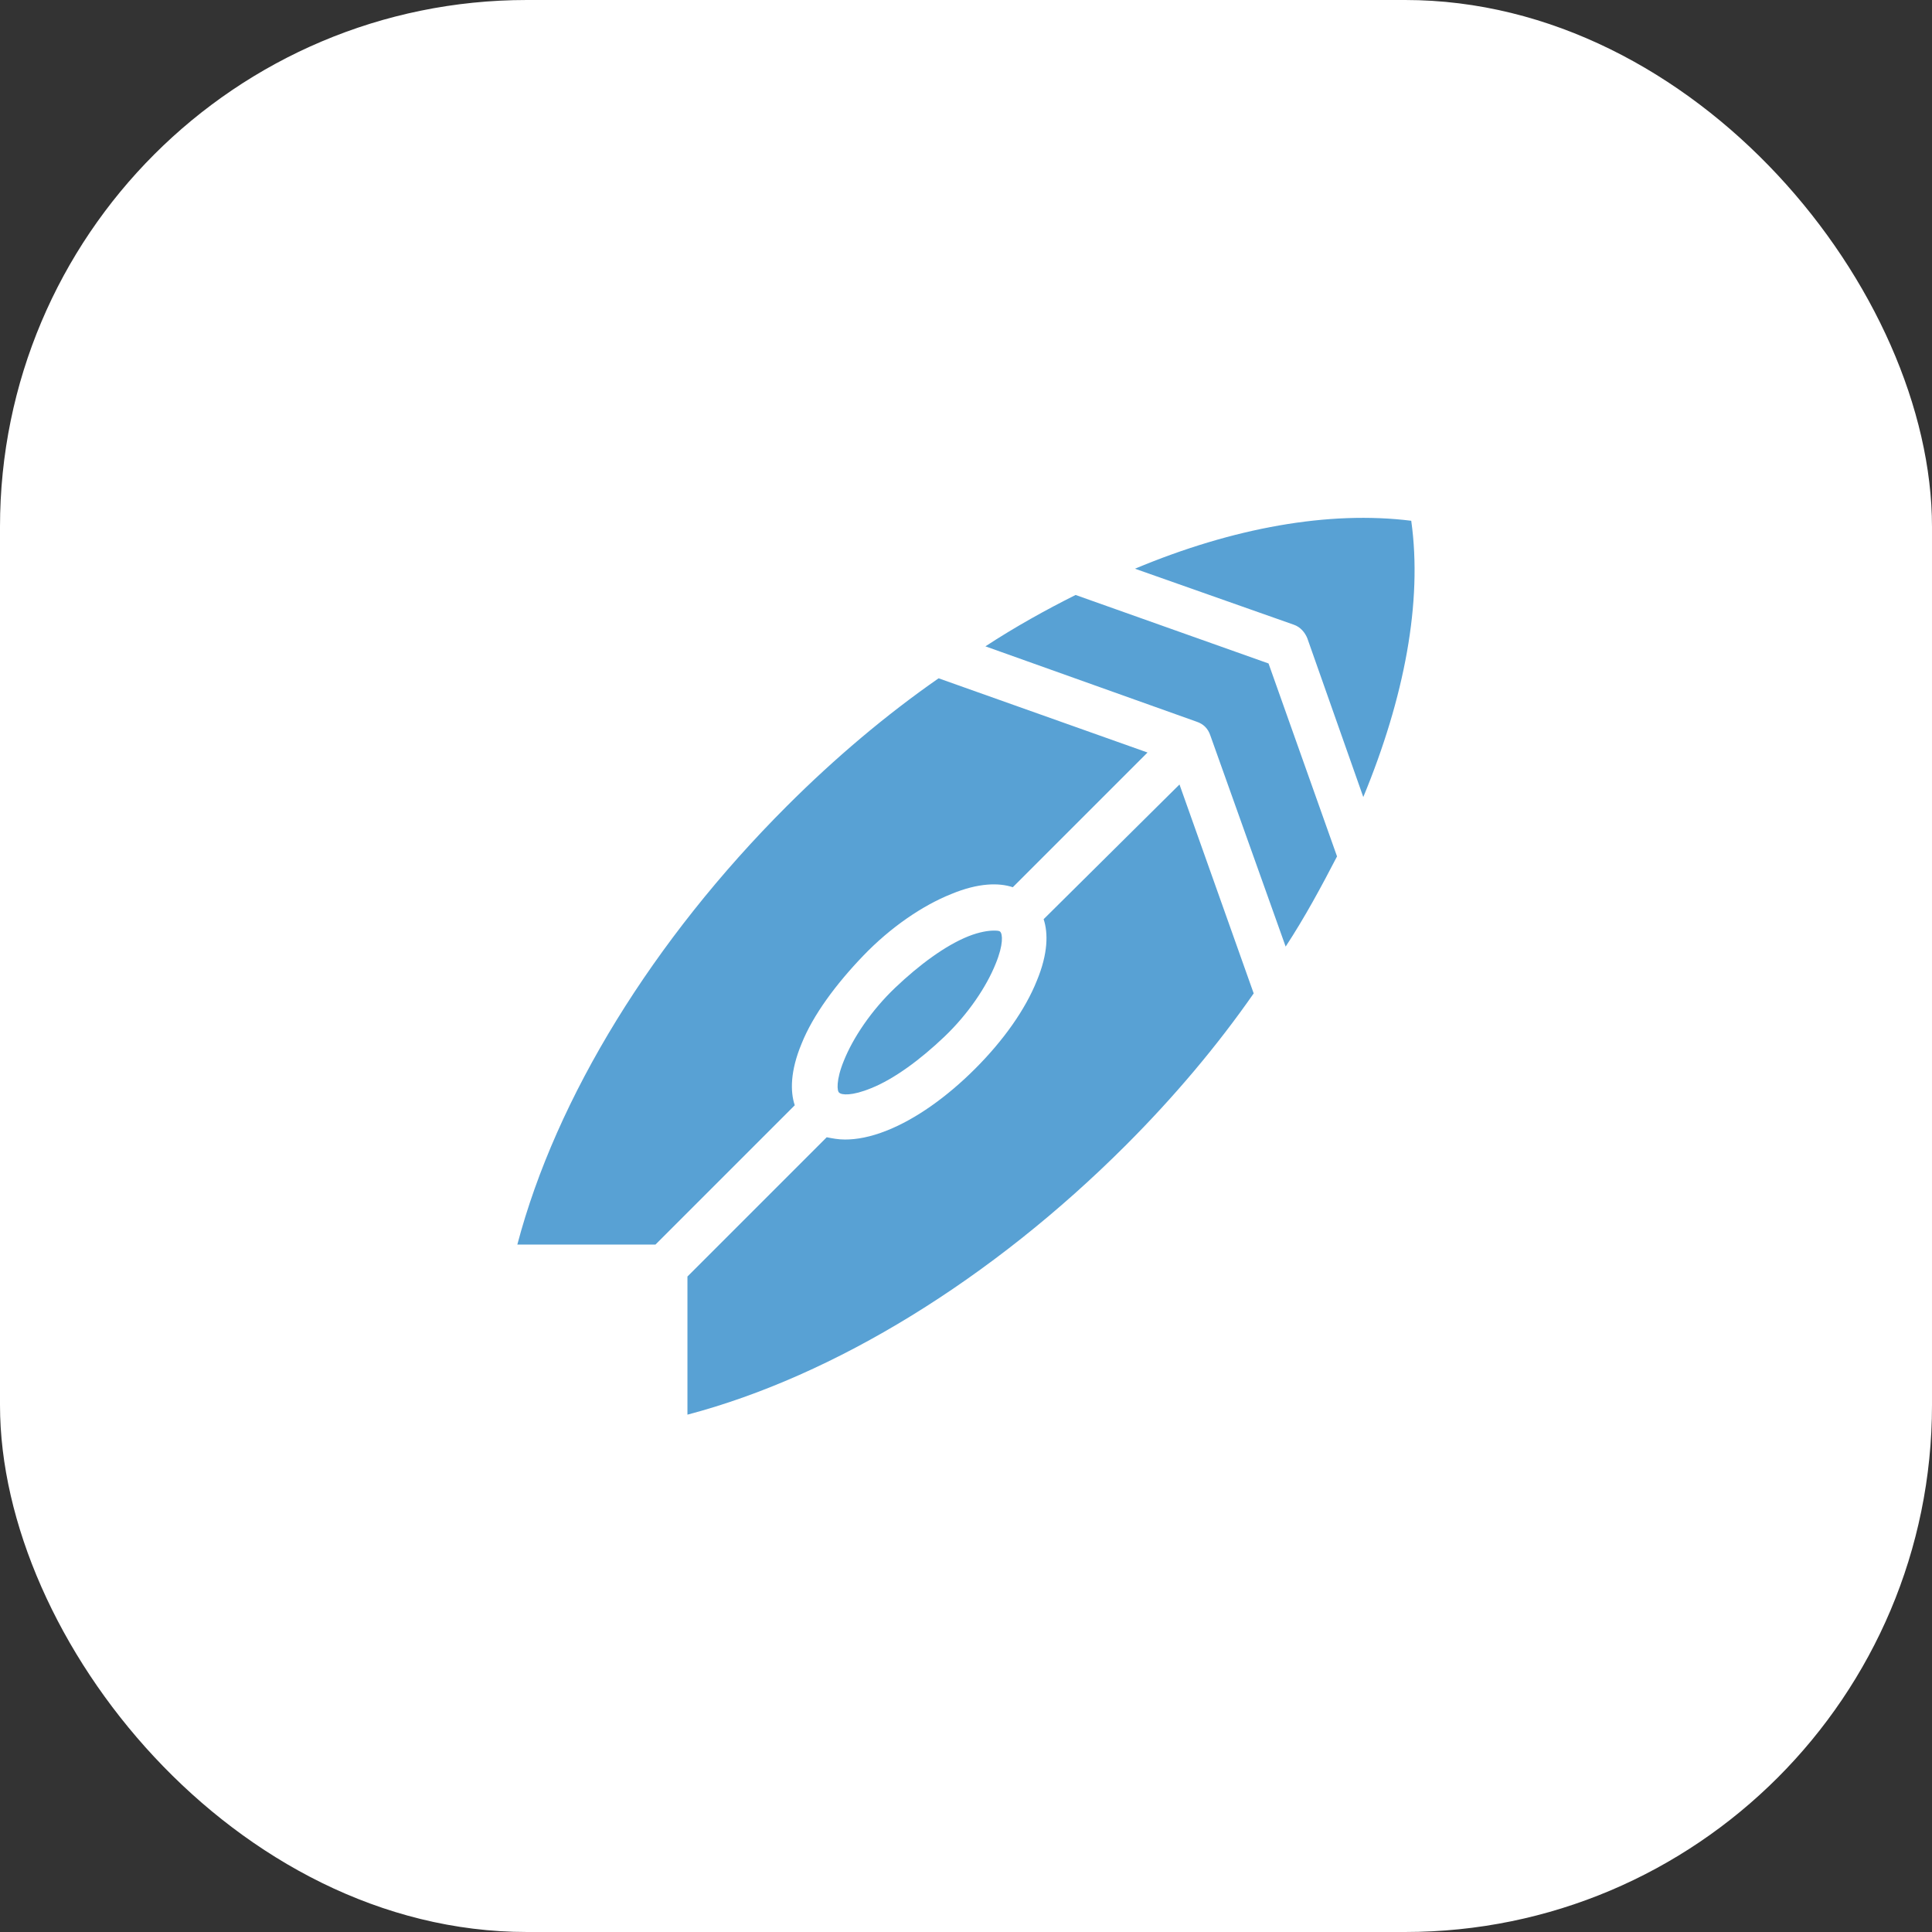
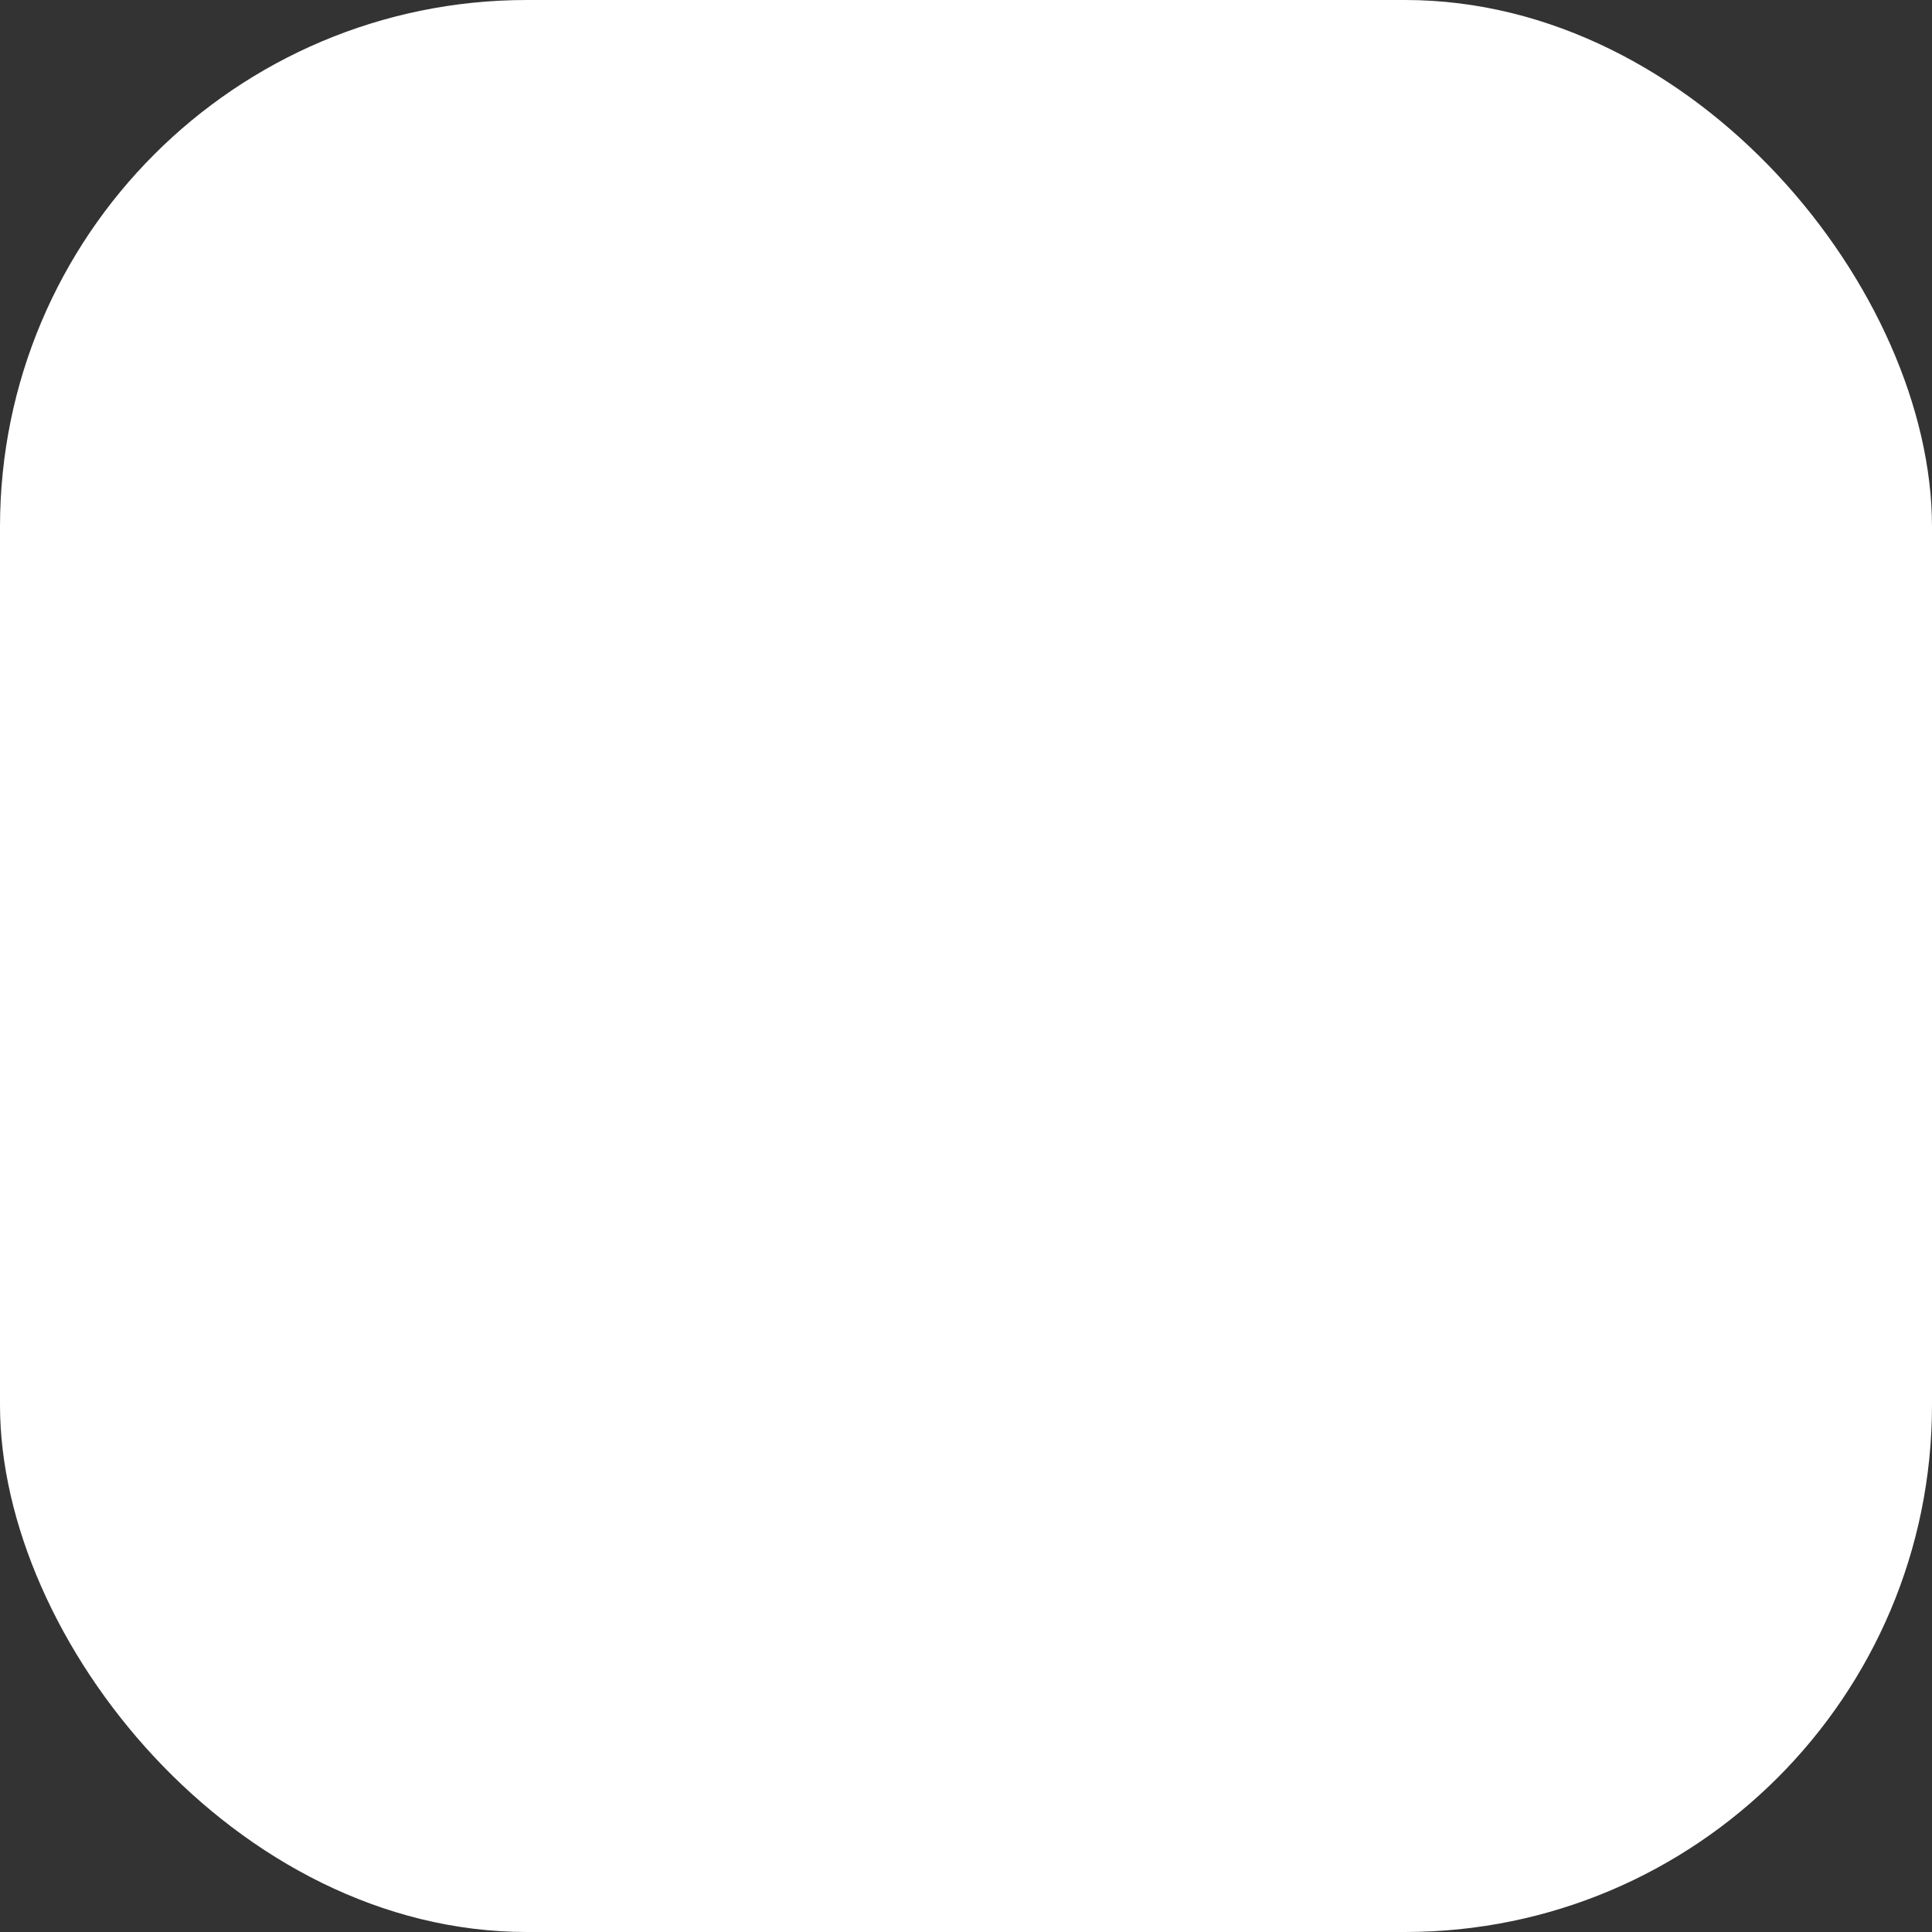
<svg xmlns="http://www.w3.org/2000/svg" width="44" height="44" viewBox="0 0 44 44" fill="none">
  <rect x="0" y="0" width="44" height="44" fill="#333333" stroke="none" />
  <rect width="44" height="44" rx="12" fill="white" />
-   <path d="M26.862 17.866L28.552 22.624C27.72 23.82 26.732 24.99 25.64 26.082C22.598 29.124 19.01 31.334 15.656 32.218V29.072L18.828 25.9C18.958 25.926 19.088 25.952 19.244 25.952C19.504 25.952 19.816 25.9 20.206 25.744C20.856 25.484 21.558 24.99 22.208 24.34C22.858 23.69 23.352 22.988 23.612 22.338C23.872 21.714 23.872 21.246 23.768 20.934L26.862 17.866ZM32.14 11.86C30.268 11.626 28.084 12.016 25.848 12.952L29.462 14.226C29.618 14.278 29.722 14.408 29.774 14.538L31.048 18.152C31.984 15.89 32.4 13.706 32.14 11.86ZM24.496 13.55C23.82 13.888 23.118 14.278 22.442 14.72L27.252 16.436C27.408 16.488 27.512 16.592 27.564 16.748L29.28 21.558C29.722 20.882 30.086 20.206 30.45 19.504L28.89 15.11L24.496 13.55ZM18.256 23.768C18.516 23.118 19.036 22.416 19.66 21.766C20.284 21.116 21.012 20.622 21.662 20.362C22.286 20.102 22.754 20.102 23.066 20.206L26.134 17.138L21.376 15.448C20.18 16.28 19.01 17.268 17.918 18.36C14.876 21.402 12.666 24.99 11.782 28.344H14.928L18.1 25.172C17.996 24.86 17.996 24.392 18.256 23.768ZM22.052 21.324C21.532 21.532 20.934 21.974 20.388 22.494C19.842 23.014 19.426 23.638 19.218 24.158C19.036 24.6 19.062 24.86 19.114 24.886C19.166 24.938 19.4 24.964 19.842 24.782C20.362 24.574 20.96 24.132 21.506 23.612C22.052 23.092 22.468 22.468 22.676 21.948C22.858 21.506 22.832 21.272 22.78 21.22C22.754 21.194 22.702 21.194 22.624 21.194C22.52 21.194 22.312 21.22 22.052 21.324Z" fill="#58A1D4" />
</svg>